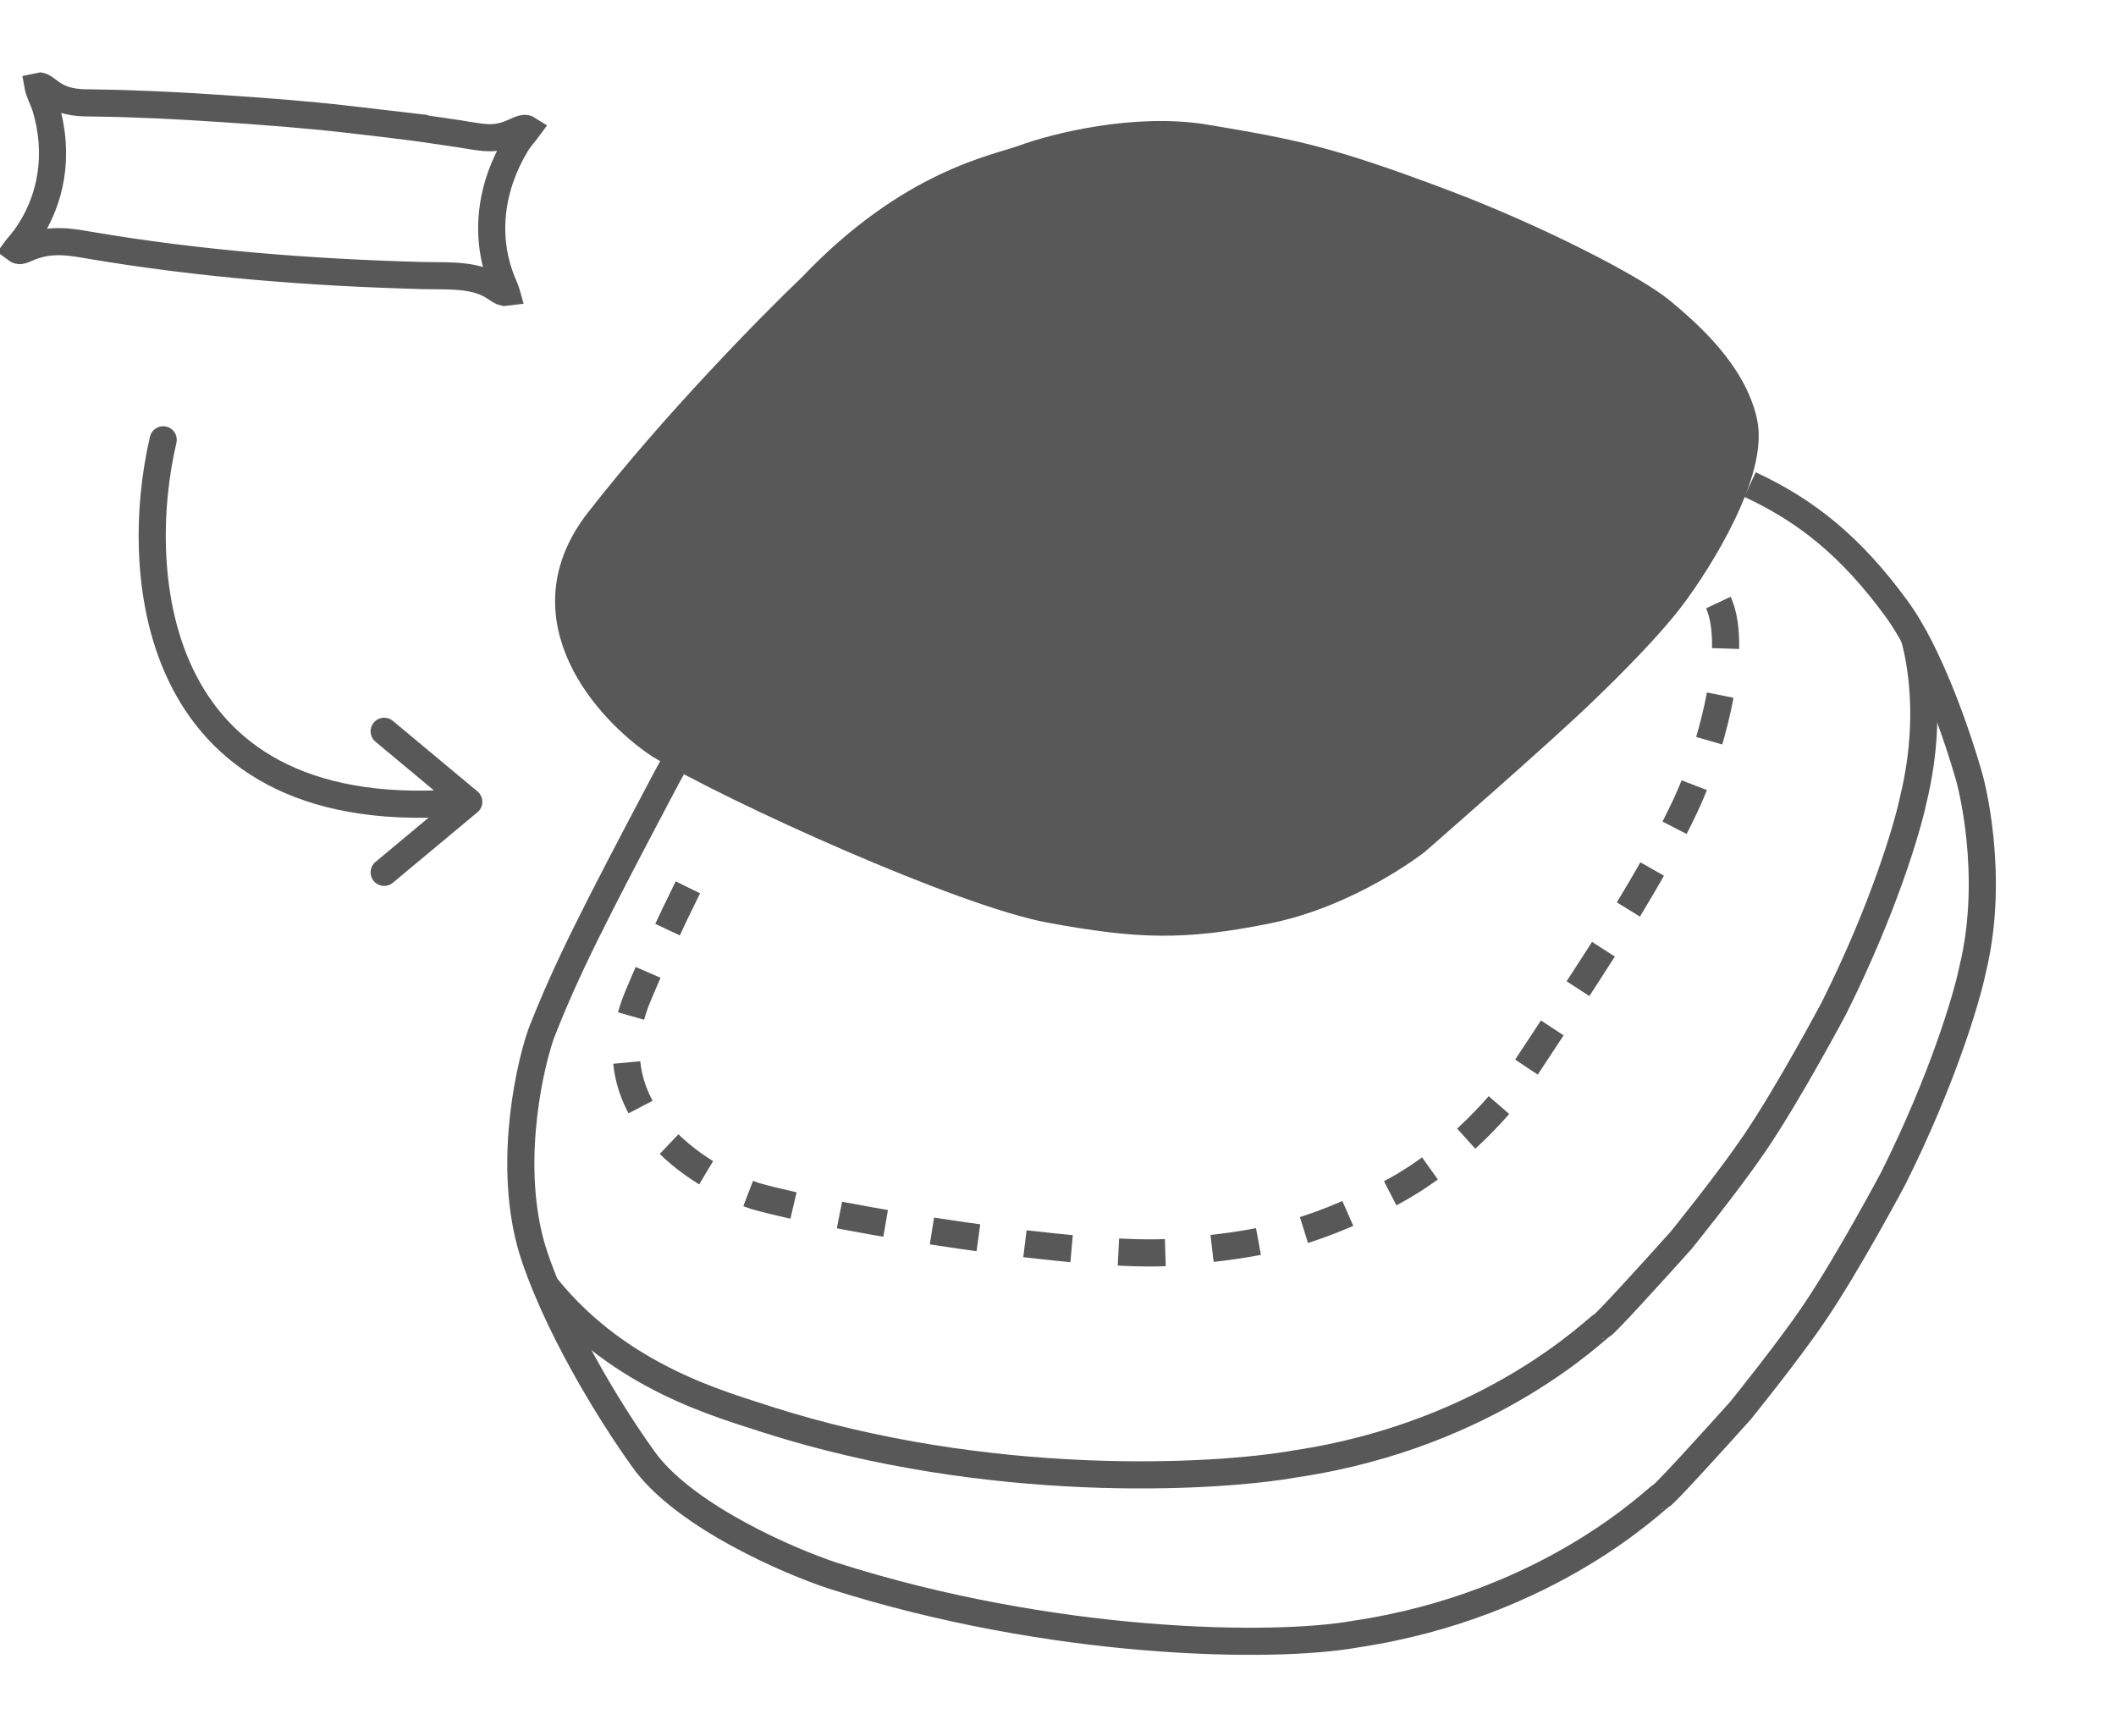
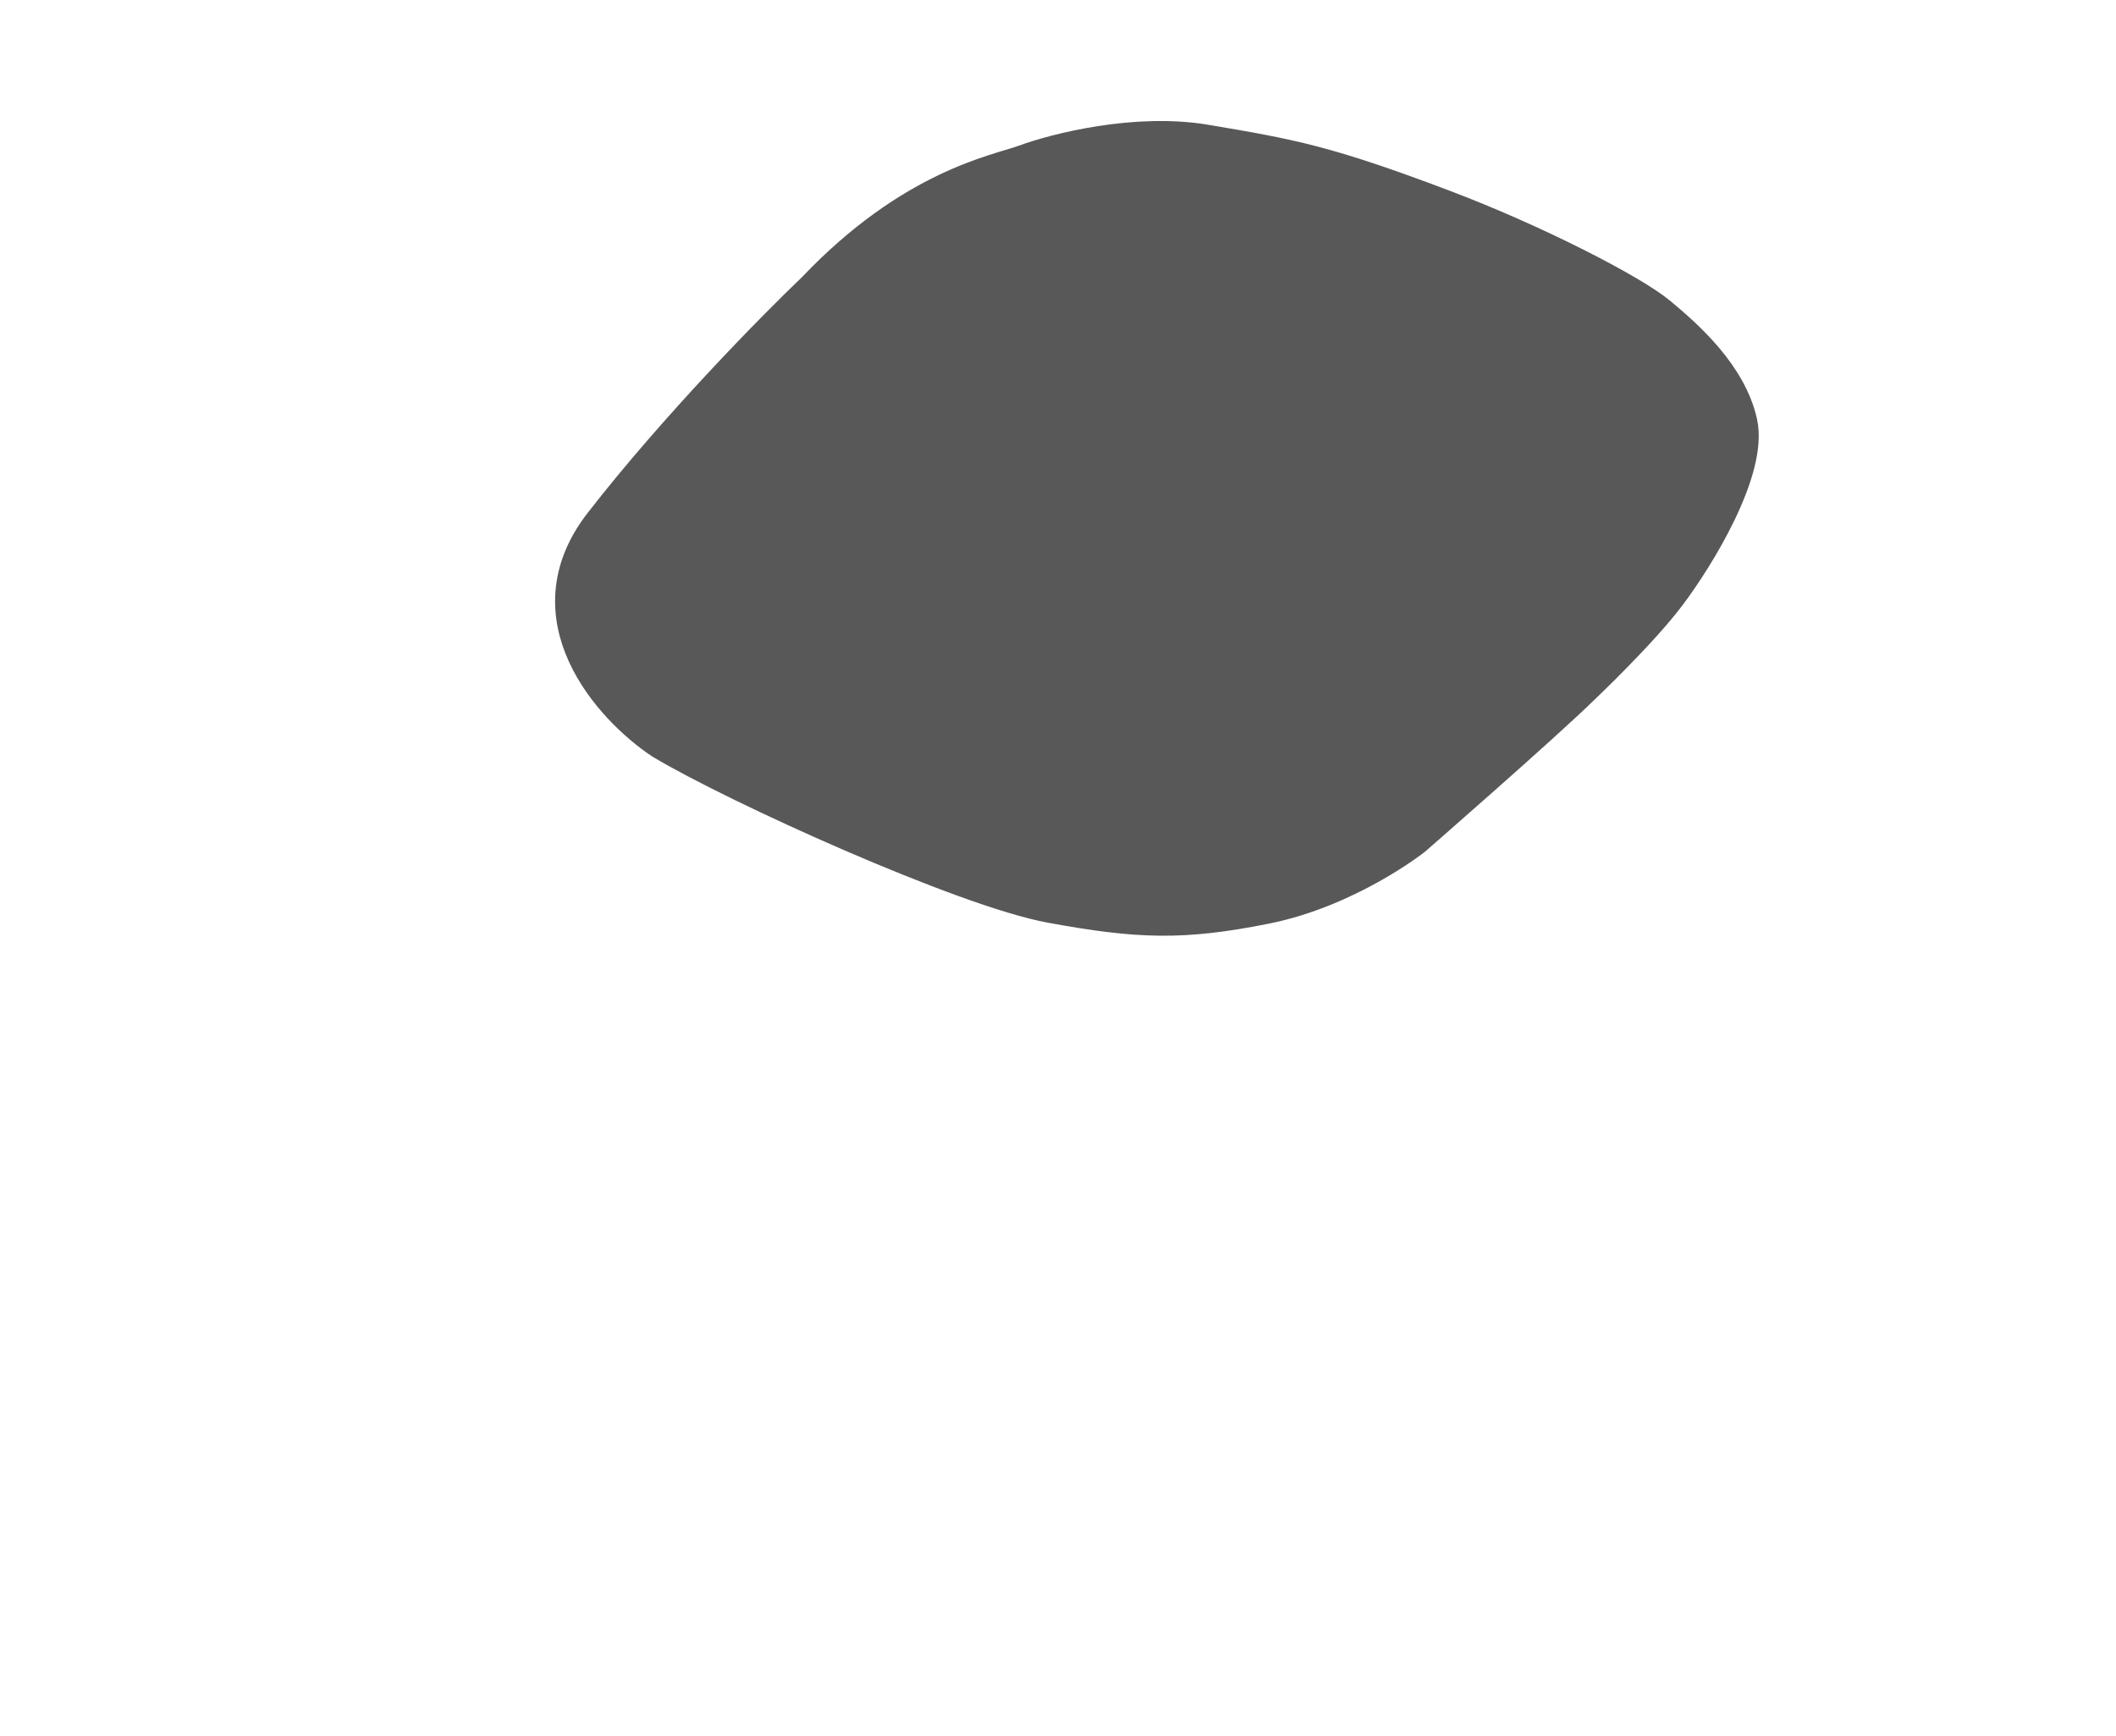
<svg xmlns="http://www.w3.org/2000/svg" width="156" height="128" viewBox="0 0 156 128" fill="none">
-   <path d="M12.031 32.424C9.721 42.244 10.991 61.331 34.56 59.112M34.56 59.112L28.323 53.913M34.56 59.112L28.323 64.311" stroke="#585858" stroke-width="2" stroke-linecap="round" stroke-linejoin="round" />
-   <path d="M129.018 35.723C133.222 37.674 136.482 40.324 139.791 44.834C142.954 49.144 145.21 57.404 145.21 57.404C145.21 57.404 147.16 64.383 145.426 71.492C144.993 73.588 143.216 79.598 139.574 86.881C139.574 86.881 136.26 93.117 133.722 96.851C131.753 99.749 128.304 104.003 128.304 104.003C126.426 106.098 122.626 110.288 122.452 110.288C122.235 110.288 114.433 118.308 99.911 120.475C93.843 121.559 77.588 121.342 61.332 116.14C58.081 115.057 50.799 111.892 47.678 107.904C45.799 105.376 41.522 98.801 39.442 92.733C37.361 86.664 38.864 79.223 39.875 76.261C41.754 71.42 43.954 67.165 48.761 58.055C49.059 57.491 49.361 56.932 49.668 56.379" stroke="#585858" stroke-width="2" />
-   <path d="M141.06 46.785C141.06 46.785 142.794 51.821 141.06 58.93C140.626 61.025 138.849 67.036 135.208 74.318C135.208 74.318 131.894 80.554 129.356 84.288C127.386 87.186 123.938 91.44 123.938 91.44C122.059 93.535 118.259 97.726 118.086 97.726C117.869 97.726 110.066 105.745 95.545 107.912C89.476 108.996 72.827 109.856 56.572 104.654C53.321 103.57 45.735 101.62 40.316 94.901" stroke="#585858" stroke-width="2" />
-   <path d="M50.712 65.417C49.422 68.027 48.144 70.771 47.03 73.444C43.562 81.767 51.365 86.737 55.7 88.182C61.841 89.916 80.152 92.857 86.693 92.3C93.234 91.744 96.447 91 102.081 88.182C107.716 85.365 111.401 80.38 111.401 80.38C111.401 80.38 118.481 69.76 120.504 66.292C120.504 66.292 123.538 61.307 124.839 58.056C126.139 54.805 128.307 47.479 126.573 44.185C126.454 43.959 126.325 43.74 126.187 43.527" stroke="#585858" stroke-width="2" stroke-dasharray="3.46 3.46" />
  <path d="M59.835 21.136C67.135 13.458 73.486 12.408 75.44 11.685C77.771 10.823 83.723 9.315 88.879 10.18C95.323 11.262 97.889 11.737 106.444 14.966C113.288 17.55 120.455 21.255 122.471 22.927C124.486 24.6 127.749 27.465 128.556 31.1C129.363 34.734 125.346 41.232 123.236 44.027C121.127 46.822 116.889 50.834 116.889 50.834C114.025 53.648 104.403 62.033 104.403 62.033C104.403 62.033 99.537 65.874 93.359 67.111C87.182 68.348 83.887 68.222 77.43 67.039C70.972 65.857 54.078 58.206 48.609 54.918C44.807 52.385 38.585 45.538 44.119 38.419C49.653 31.301 56.902 23.931 59.835 21.136Z" fill="#585858" stroke="#585858" stroke-width="2" />
-   <path d="M2.964 6.344C3.02 6.354 3.1 6.383 3.225 6.462C3.308 6.514 3.393 6.576 3.504 6.659C3.604 6.734 3.738 6.836 3.876 6.927C4.922 7.618 6.018 7.58 6.899 7.591C10.026 7.631 12.997 7.781 16.114 7.987C19.32 8.199 22.525 8.436 25.689 8.8L25.689 8.801L29.397 9.233L29.396 9.234C30.903 9.416 32.384 9.652 33.917 9.873L33.918 9.873C34.443 9.949 35.252 10.122 35.962 10.15C36.807 10.183 37.407 9.955 37.862 9.755C38.331 9.549 38.474 9.474 38.699 9.463C38.766 9.46 38.834 9.481 38.888 9.515C38.843 9.576 38.79 9.65 38.722 9.735C38.646 9.83 38.495 10.014 38.406 10.128C38.301 10.261 38.179 10.422 38.08 10.586C36.145 13.765 35.622 17.539 37.108 20.993C37.197 21.199 37.27 21.369 37.319 21.529C37.321 21.537 37.322 21.544 37.324 21.551C37.285 21.556 37.239 21.558 37.185 21.562C37.072 21.537 36.966 21.491 36.827 21.407C36.728 21.346 36.645 21.29 36.508 21.2C36.382 21.118 36.23 21.022 36.054 20.931C35.289 20.538 34.366 20.411 33.558 20.362C32.776 20.314 31.865 20.333 31.296 20.318C23.017 20.105 14.708 19.456 6.617 18.081C5.299 17.857 3.77 17.55 2.127 18.241C1.772 18.39 1.657 18.448 1.509 18.471L1.508 18.471C1.465 18.478 1.411 18.476 1.349 18.459C1.288 18.441 1.231 18.411 1.185 18.376C1.199 18.357 1.213 18.335 1.232 18.311C1.292 18.236 1.358 18.162 1.444 18.063C1.522 17.974 1.621 17.858 1.712 17.738L1.713 17.738C3.943 14.779 4.353 11.184 3.37 7.925C3.28 7.625 3.113 7.251 3.013 7.006C2.901 6.732 2.832 6.527 2.804 6.372C2.845 6.363 2.897 6.353 2.964 6.344Z" stroke="#585858" stroke-width="2" stroke-linecap="round" />
</svg>